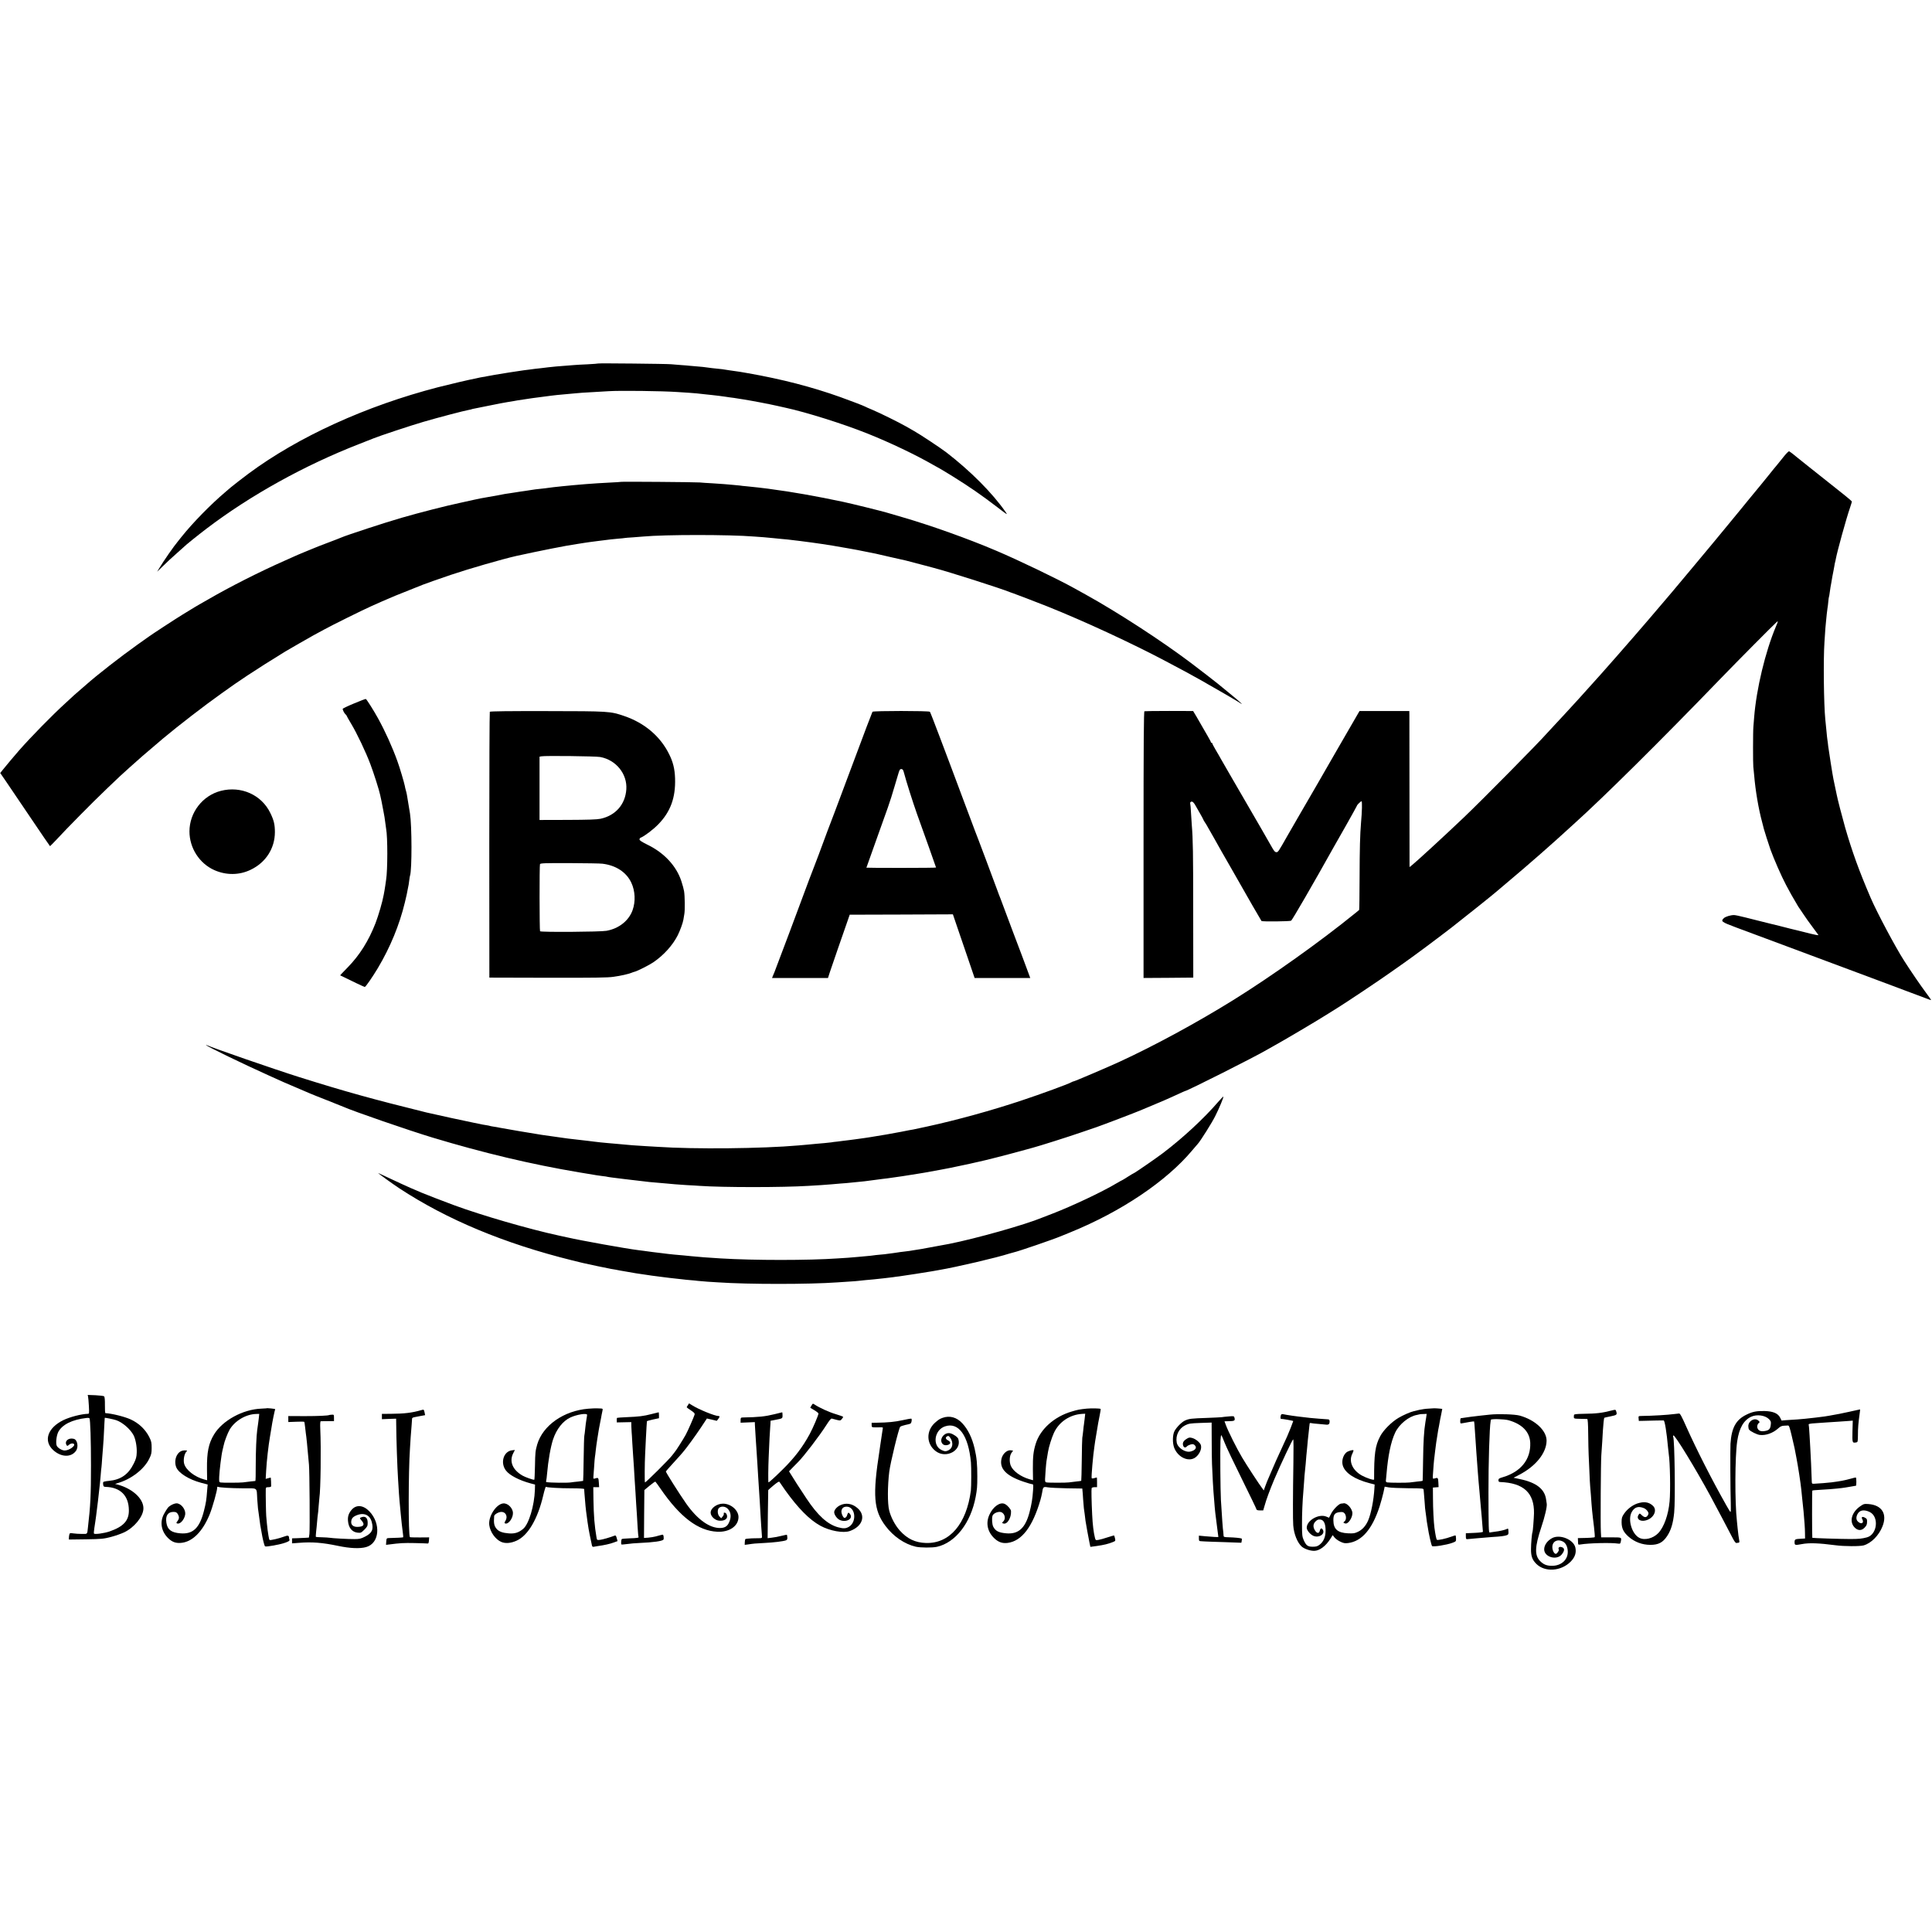
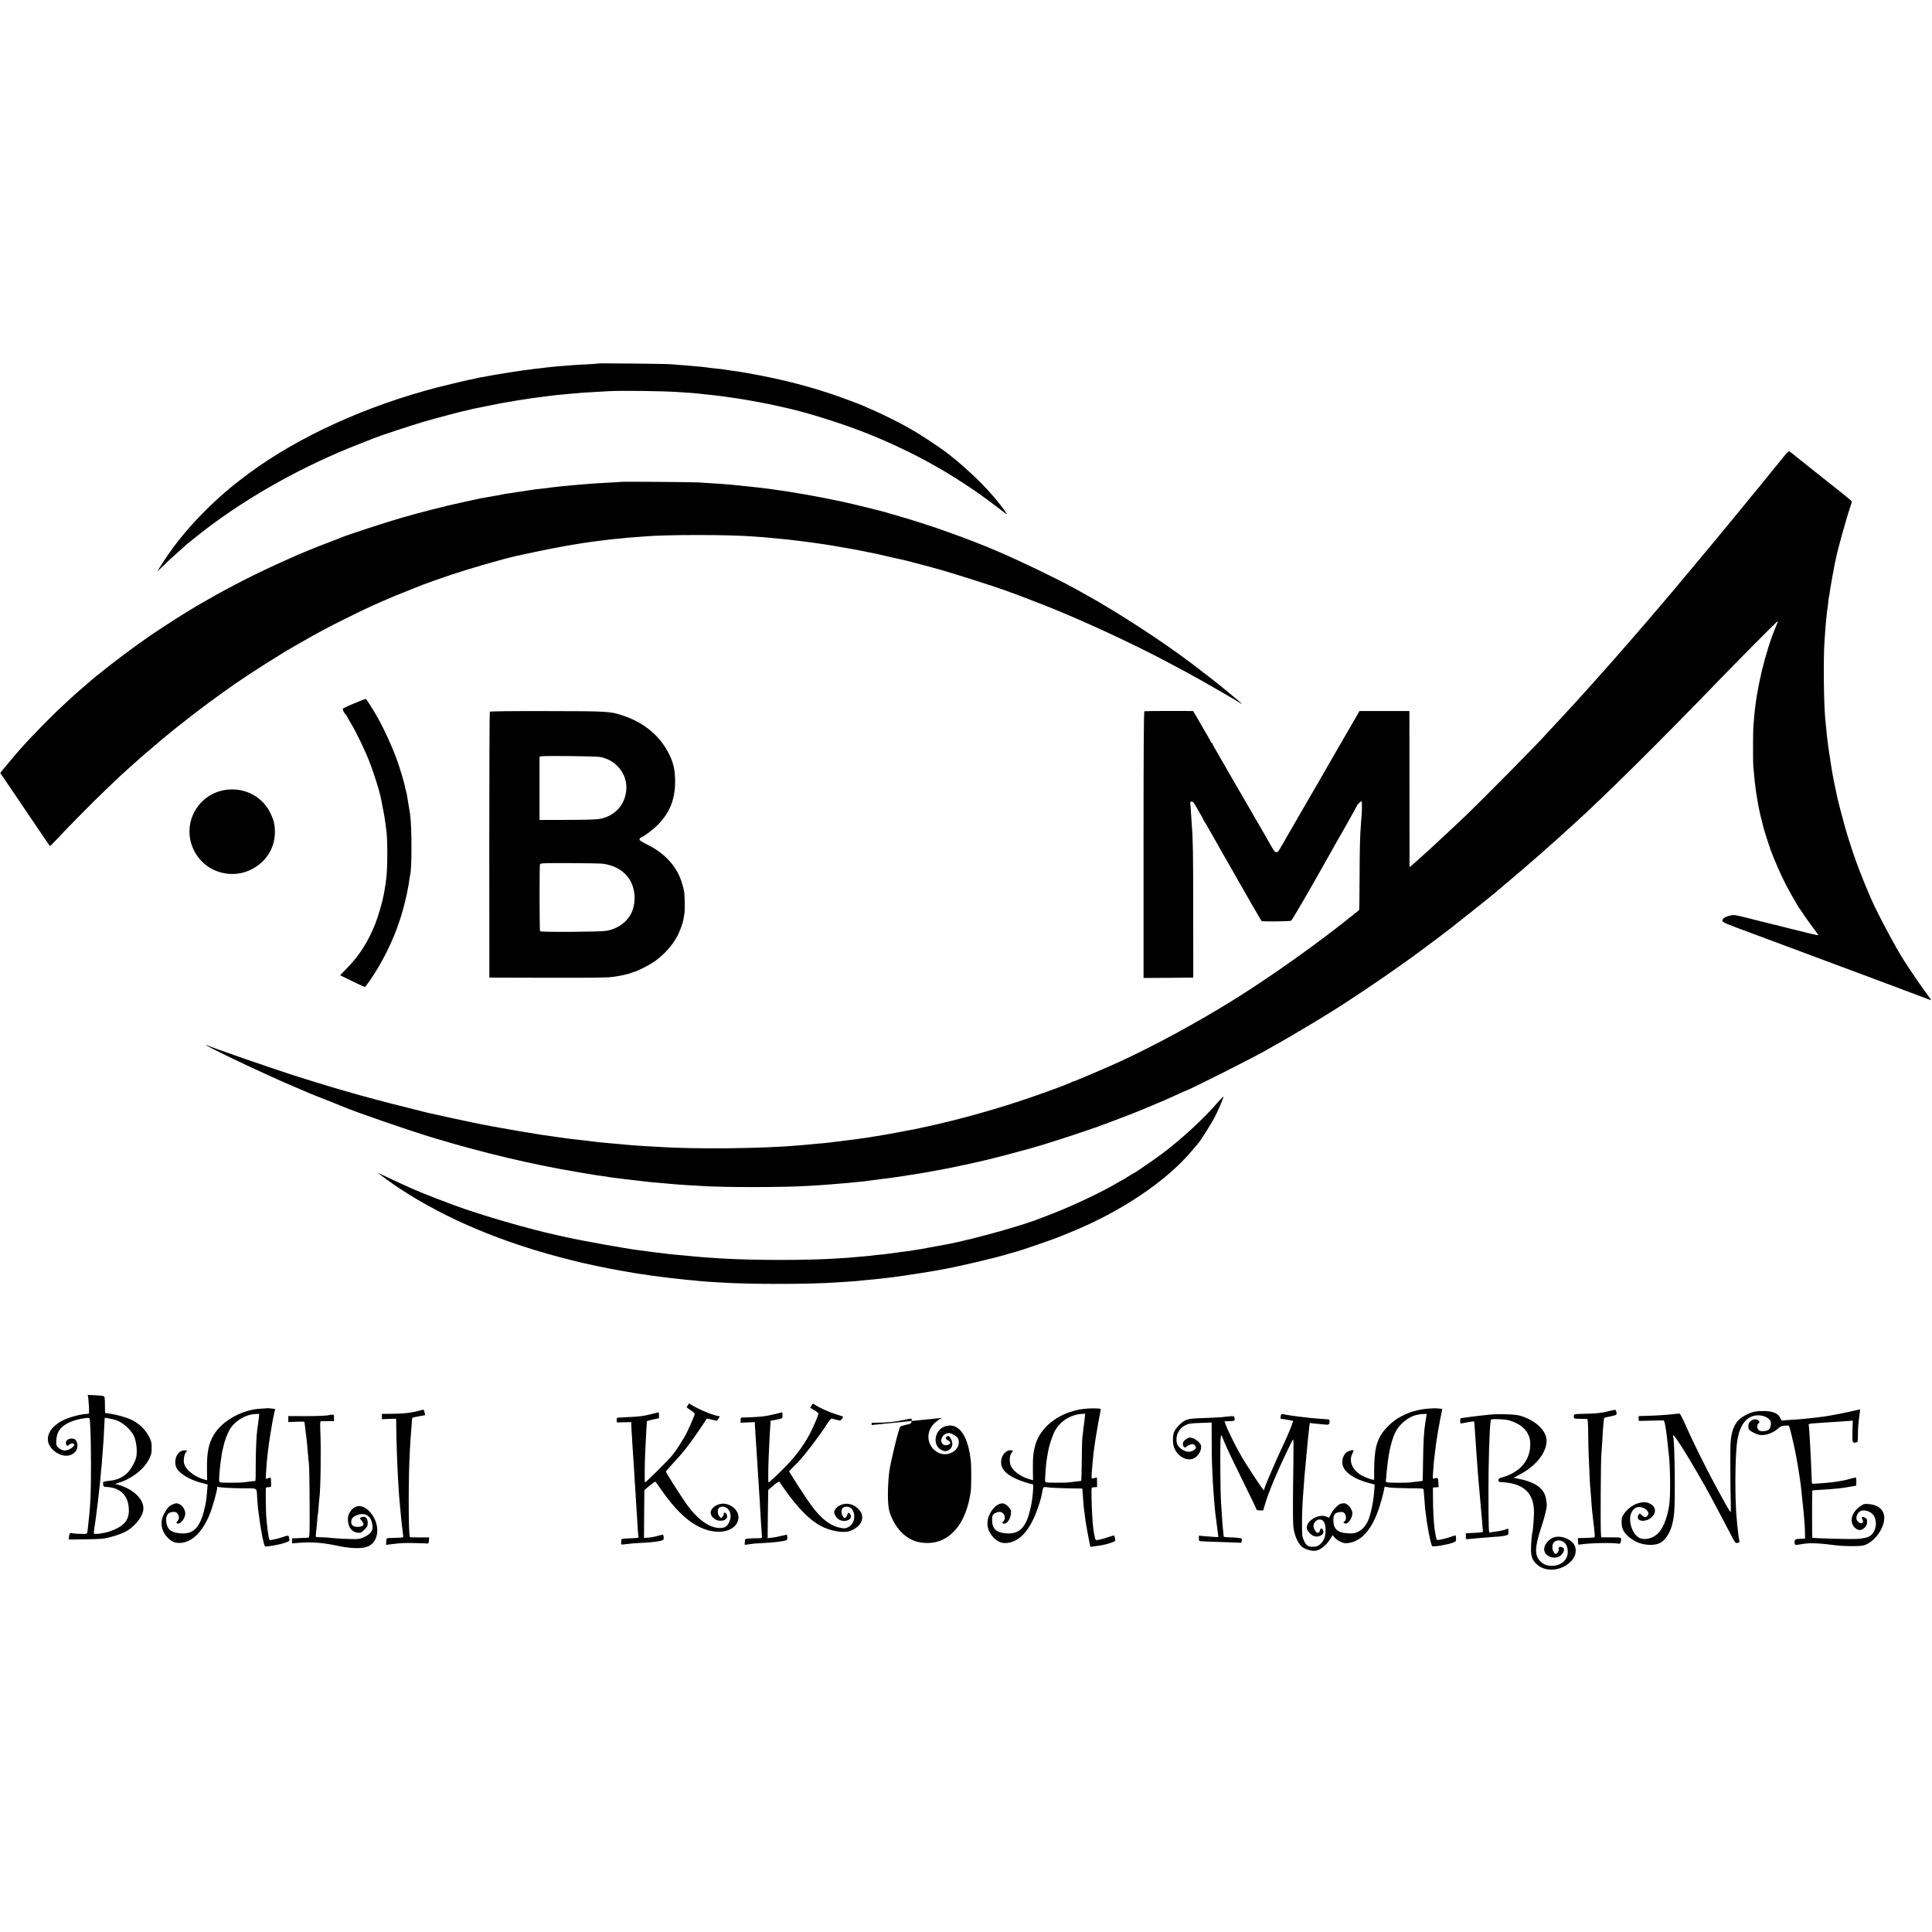
<svg xmlns="http://www.w3.org/2000/svg" version="1.0" width="2580pt" height="2580pt" viewBox="0 0 2580 2580" preserveAspectRatio="xMidYMid meet">
  <g transform="translate(0,2580) scale(0.1,-0.1)" fill="#000000" stroke="none">
    <path d="M7989 20946 c-2 -2 -67 -7 -143 -11 -77 -3 -158 -8 -180 -10 -23 -2 -79 -6 -126 -10 -87 -6 -140 -11 -220 -20 -25 -3 -65 -8 -90 -11 -54 -5 -124 -14 -165 -20 -16 -2 -46 -6 -65 -8 -44 -5 -356 -54 -390 -61 -14 -3 -41 -8 -60 -11 -19 -3 -42 -7 -50 -9 -8 -3 -33 -7 -55 -10 -22 -4 -48 -8 -57 -11 -10 -3 -30 -7 -45 -10 -64 -11 -349 -78 -493 -115 -961 -249 -1866 -661 -2530 -1153 -65 -48 -233 -178 -240 -186 -3 -3 -34 -30 -70 -60 -193 -163 -437 -412 -586 -599 -10 -13 -30 -38 -44 -55 -66 -80 -187 -255 -255 -366 l-27 -45 62 60 c35 33 79 76 99 95 20 19 70 64 111 100 41 36 79 70 85 76 20 22 183 153 305 246 583 443 1305 844 2035 1128 88 34 174 68 190 75 74 31 498 172 670 222 194 57 542 148 605 159 19 3 38 8 41 10 3 2 19 5 35 8 16 3 94 19 174 35 80 17 159 32 175 35 39 8 154 27 180 31 11 2 34 6 50 9 68 12 301 45 445 62 66 8 84 10 175 18 39 3 93 9 120 11 76 8 148 13 285 20 69 4 152 9 185 11 155 10 717 3 920 -11 44 -3 114 -8 155 -10 73 -5 139 -11 210 -20 19 -3 62 -7 95 -10 33 -3 76 -8 95 -11 78 -10 116 -16 141 -20 14 -2 42 -6 62 -8 20 -3 52 -8 69 -11 18 -3 44 -7 58 -9 112 -18 344 -62 453 -87 51 -11 99 -22 107 -24 277 -60 770 -215 1090 -343 299 -119 647 -285 878 -418 52 -30 95 -54 97 -54 2 0 77 -46 167 -101 228 -142 381 -248 592 -409 140 -108 145 -111 116 -69 -178 256 -471 550 -793 798 -74 57 -353 242 -427 283 -25 14 -74 42 -110 63 -92 53 -360 185 -454 224 -44 18 -87 37 -95 42 -22 12 -192 77 -331 127 -378 135 -780 239 -1230 318 -47 8 -96 17 -110 19 -14 3 -45 7 -70 10 -25 3 -56 8 -70 10 -66 12 -115 18 -230 29 -36 4 -74 9 -85 11 -11 2 -54 7 -95 10 -41 3 -93 8 -115 10 -22 3 -76 7 -120 10 -44 3 -105 8 -135 11 -64 6 -966 15 -971 10z" />
    <path d="M23809 19688 c-41 -51 -79 -98 -85 -105 -6 -6 -56 -67 -110 -135 -55 -68 -101 -125 -104 -128 -3 -3 -65 -78 -137 -166 -72 -89 -140 -172 -151 -185 -11 -13 -89 -107 -172 -209 -84 -102 -169 -205 -190 -230 -21 -25 -131 -157 -246 -295 -240 -288 -339 -406 -604 -715 -73 -85 -158 -184 -190 -220 -31 -36 -139 -159 -240 -275 -101 -115 -189 -215 -195 -221 -5 -6 -41 -46 -80 -89 -68 -77 -90 -101 -225 -250 -114 -125 -263 -287 -333 -361 -38 -40 -77 -83 -88 -95 -104 -120 -879 -905 -1115 -1129 -265 -252 -633 -590 -695 -639 l-26 -20 -1 992 c0 546 -1 1015 -1 1042 l-1 50 -332 0 -333 0 -84 -145 c-46 -80 -142 -246 -214 -370 -71 -124 -141 -246 -156 -271 -14 -25 -64 -112 -111 -193 -98 -170 -84 -145 -253 -436 -71 -124 -138 -238 -147 -255 -118 -208 -122 -215 -145 -215 -18 0 -32 15 -64 73 -67 119 -136 238 -559 967 -53 91 -106 183 -118 205 -12 22 -42 75 -68 118 -25 43 -46 82 -46 87 0 6 -4 10 -10 10 -5 0 -10 4 -10 10 0 5 -21 44 -46 87 -25 43 -59 101 -74 128 -15 28 -48 84 -72 125 l-45 75 -319 1 c-175 0 -324 -2 -331 -4 -9 -3 -12 -408 -12 -1783 l0 -1779 332 2 332 3 -1 890 c0 778 -3 959 -19 1150 -1 22 -6 92 -10 155 -3 63 -8 122 -11 131 -3 10 3 19 13 23 18 7 39 -14 65 -64 7 -14 32 -58 56 -98 23 -40 42 -75 42 -78 0 -3 8 -18 18 -32 11 -15 33 -52 49 -82 17 -30 53 -93 80 -140 27 -47 52 -92 56 -100 4 -8 17 -31 28 -50 12 -19 79 -136 149 -260 201 -355 391 -684 396 -689 9 -10 378 -6 396 4 14 8 296 494 567 980 16 28 92 162 170 299 77 137 141 252 141 255 0 11 51 61 62 61 10 0 7 -136 -7 -290 -13 -157 -18 -346 -19 -722 -1 -240 -3 -438 -6 -440 -3 -2 -27 -22 -55 -45 -459 -373 -1112 -838 -1621 -1155 -484 -301 -1059 -613 -1524 -827 -156 -72 -599 -261 -611 -261 -6 0 -23 -7 -37 -15 -44 -24 -388 -151 -657 -240 -397 -133 -869 -263 -1265 -349 -212 -46 -195 -42 -240 -49 -19 -4 -67 -13 -106 -21 -68 -14 -324 -59 -409 -71 -23 -3 -52 -7 -65 -10 -14 -3 -46 -7 -71 -10 -25 -3 -54 -7 -65 -9 -10 -2 -48 -7 -84 -11 -36 -4 -73 -9 -82 -10 -9 -2 -44 -6 -77 -10 -33 -3 -68 -7 -78 -10 -11 -2 -53 -6 -94 -10 -41 -3 -87 -8 -104 -9 -16 -2 -68 -7 -115 -11 -47 -4 -103 -9 -125 -11 -483 -43 -1397 -52 -1880 -19 -33 2 -103 6 -155 9 -153 9 -242 16 -285 21 -22 3 -71 7 -110 10 -38 3 -90 8 -115 10 -25 3 -72 7 -105 10 -33 3 -71 8 -85 10 -14 2 -50 7 -80 10 -100 11 -225 25 -260 30 -14 2 -43 6 -65 9 -102 14 -254 36 -290 41 -111 17 -525 87 -560 95 -22 5 -60 12 -85 15 -24 4 -47 8 -50 10 -3 2 -26 6 -50 10 -25 3 -65 11 -90 17 -25 5 -58 12 -75 15 -33 5 -557 119 -630 137 -724 179 -1084 279 -1695 471 -328 103 -1168 394 -1235 427 -14 7 -17 7 -10 0 21 -22 480 -244 830 -402 216 -98 221 -100 375 -165 74 -31 153 -65 175 -75 22 -10 128 -52 235 -94 107 -43 204 -81 215 -86 140 -62 867 -313 1190 -411 680 -205 1317 -357 1960 -465 50 -9 101 -17 115 -19 26 -4 77 -12 120 -20 14 -2 50 -7 80 -11 30 -3 57 -7 60 -9 3 -1 32 -6 65 -10 33 -4 69 -8 80 -10 11 -1 47 -6 80 -10 33 -3 71 -8 85 -10 14 -2 52 -7 85 -10 33 -3 71 -8 85 -10 14 -2 52 -7 85 -10 60 -6 78 -7 230 -20 44 -3 94 -8 110 -10 17 -2 86 -7 155 -11 69 -3 145 -8 170 -10 311 -22 1111 -22 1460 0 25 2 99 6 165 10 66 4 131 9 145 11 14 2 66 6 115 10 50 3 104 8 120 10 17 2 62 7 100 10 39 4 84 8 100 10 17 3 68 9 115 15 47 6 101 13 121 16 20 2 54 6 75 9 35 3 344 50 404 61 14 2 52 9 85 14 76 13 98 17 220 40 55 11 111 22 125 24 14 2 57 11 95 20 39 8 82 17 95 20 14 2 48 10 75 16 28 6 59 14 70 16 11 3 31 7 45 10 65 13 373 91 535 136 99 27 185 50 190 52 83 22 458 140 640 203 88 30 180 61 205 70 66 22 538 202 585 223 22 10 91 39 153 64 62 26 139 58 170 72 31 14 66 29 77 34 11 5 60 27 108 49 49 23 90 41 92 41 27 0 938 459 1090 549 17 10 56 32 87 49 104 56 587 341 701 414 36 23 65 41 165 103 113 70 549 361 702 470 69 48 148 104 175 123 159 112 444 325 640 476 156 121 578 459 595 476 3 3 61 52 130 110 113 94 361 307 450 386 19 17 78 69 130 115 52 46 97 86 100 89 4 4 167 152 226 205 397 357 1157 1110 1964 1946 235 243 706 717 747 753 20 17 19 11 -11 -60 -142 -338 -261 -833 -291 -1214 -3 -41 -8 -97 -10 -125 -6 -59 -6 -499 -1 -535 2 -14 7 -63 11 -110 17 -206 58 -450 107 -630 11 -41 21 -82 23 -90 6 -26 63 -202 88 -275 46 -127 146 -356 208 -473 51 -98 82 -151 162 -287 7 -11 14 -22 17 -25 3 -3 27 -39 54 -80 27 -41 81 -118 121 -170 39 -52 74 -100 78 -106 4 -7 -41 1 -104 17 -61 16 -121 31 -132 33 -12 3 -78 19 -147 36 -153 39 -135 35 -260 65 -8 2 -53 14 -100 25 -47 12 -92 23 -100 25 -8 2 -69 18 -135 34 -66 17 -133 31 -148 31 -46 0 -114 -20 -136 -41 -45 -42 -33 -51 162 -124 100 -37 423 -157 717 -267 294 -110 812 -303 1150 -429 338 -126 642 -240 675 -253 33 -13 61 -23 63 -21 2 1 -30 48 -71 102 -68 91 -199 282 -289 423 -118 184 -363 645 -447 840 -155 361 -247 615 -341 940 -37 130 -104 388 -113 440 -4 22 -30 147 -43 205 -9 40 -63 382 -70 440 -3 33 -8 69 -10 80 -2 11 -9 70 -14 130 -6 61 -13 128 -15 150 -20 199 -27 800 -11 1030 13 200 14 212 20 267 3 29 8 79 11 111 4 32 8 68 10 79 3 12 7 48 10 81 3 33 7 63 9 66 2 3 7 29 10 56 4 28 8 61 11 75 3 14 7 39 10 55 13 79 15 90 30 165 3 14 8 41 11 60 3 19 7 43 10 52 3 10 8 30 10 45 18 99 139 538 189 682 14 41 25 78 25 83 0 4 -44 43 -97 85 -54 43 -105 83 -113 90 -8 7 -89 71 -180 143 -91 72 -172 136 -180 143 -8 7 -49 39 -90 72 -41 32 -77 61 -80 64 -7 8 -82 66 -97 74 -7 4 -40 -29 -84 -85z" />
    <path d="M8289 19365 c-2 -1 -65 -6 -139 -9 -132 -7 -218 -12 -330 -21 -221 -18 -434 -40 -499 -50 -14 -3 -54 -7 -90 -11 -36 -3 -73 -7 -82 -9 -10 -2 -39 -6 -66 -10 -26 -4 -59 -8 -72 -11 -13 -2 -45 -6 -70 -10 -25 -4 -53 -8 -63 -10 -9 -1 -38 -6 -65 -10 -26 -3 -57 -8 -68 -10 -11 -3 -56 -11 -100 -19 -44 -8 -105 -19 -135 -24 -30 -6 -71 -13 -90 -16 -19 -3 -62 -12 -95 -20 -33 -8 -116 -26 -185 -41 -173 -36 -548 -132 -775 -198 -219 -63 -735 -232 -810 -265 -11 -5 -87 -35 -170 -66 -82 -31 -163 -62 -180 -70 -16 -7 -66 -28 -110 -45 -44 -18 -98 -40 -120 -50 -22 -10 -103 -46 -179 -80 -330 -146 -726 -346 -1020 -517 -60 -35 -110 -63 -111 -63 -2 0 -32 -18 -66 -39 -35 -22 -107 -65 -159 -97 -81 -49 -424 -273 -455 -297 -5 -4 -75 -54 -155 -110 -223 -159 -540 -406 -680 -531 -14 -12 -61 -53 -105 -91 -44 -38 -87 -76 -95 -85 -8 -8 -42 -39 -75 -69 -168 -152 -467 -457 -620 -632 -57 -65 -191 -224 -221 -263 l-31 -39 71 -103 c39 -57 188 -277 331 -489 143 -212 261 -385 263 -385 2 0 38 37 81 82 125 133 146 155 331 343 217 221 522 514 646 622 27 23 164 145 178 158 13 12 197 169 272 232 204 171 551 439 785 605 146 105 206 146 344 238 128 85 316 204 505 320 44 27 333 192 380 218 30 16 91 49 135 73 108 60 529 268 640 317 50 22 110 49 135 60 101 45 243 104 380 157 80 31 154 61 165 66 20 9 231 83 375 132 240 81 687 210 872 252 310 68 670 140 813 160 22 3 65 10 95 15 50 8 74 11 190 26 19 2 52 6 73 9 72 10 113 14 187 21 41 3 82 7 90 9 8 2 58 6 110 9 52 4 115 9 140 11 289 27 1150 27 1480 0 19 -1 76 -6 125 -9 50 -4 107 -9 129 -12 21 -2 66 -7 100 -10 33 -3 77 -7 96 -9 41 -4 283 -34 320 -40 37 -5 112 -16 140 -20 14 -2 45 -7 70 -11 25 -4 54 -8 65 -10 23 -3 189 -32 225 -39 14 -3 39 -7 55 -10 17 -3 41 -8 55 -10 14 -3 36 -7 50 -10 14 -3 59 -12 100 -20 41 -8 84 -17 95 -19 11 -2 101 -23 200 -46 99 -22 189 -43 200 -45 17 -4 258 -67 305 -80 8 -2 40 -11 70 -19 191 -49 903 -276 1025 -327 17 -7 35 -13 40 -14 17 -5 299 -113 453 -174 490 -196 1129 -492 1582 -732 256 -136 338 -180 428 -231 17 -10 49 -27 70 -39 20 -12 51 -29 67 -39 17 -10 46 -26 65 -37 51 -27 331 -191 360 -211 60 -42 -2 17 -133 123 -78 64 -151 124 -162 133 -26 22 -255 199 -360 278 -391 295 -975 675 -1410 916 -55 31 -122 68 -150 83 -227 126 -739 372 -1040 500 -375 160 -877 339 -1260 450 -88 25 -180 52 -205 60 -71 21 -475 121 -585 144 -347 74 -696 135 -945 167 -8 1 -33 4 -55 8 -48 7 -194 23 -285 32 -36 3 -76 7 -90 10 -14 2 -56 6 -95 9 -38 3 -90 7 -115 10 -25 2 -97 7 -160 11 -63 3 -137 8 -165 11 -58 5 -1051 13 -1056 8z" />
    <path d="M4725 16405 c-82 -34 -150 -67 -149 -71 1 -19 23 -61 38 -73 9 -7 16 -17 16 -21 0 -4 26 -49 57 -101 80 -132 202 -390 261 -549 44 -117 114 -337 128 -403 18 -81 18 -80 42 -207 12 -58 24 -132 27 -165 4 -33 9 -69 11 -80 22 -114 21 -556 0 -685 -3 -14 -7 -45 -10 -70 -3 -25 -8 -56 -11 -70 -3 -14 -8 -41 -11 -60 -16 -91 -70 -276 -110 -380 -93 -237 -211 -425 -371 -589 -57 -58 -102 -105 -100 -106 1 -1 29 -14 62 -30 33 -15 105 -50 159 -77 55 -26 103 -48 107 -48 12 0 101 129 175 252 166 279 288 576 360 874 26 109 29 121 40 184 4 19 8 44 11 55 2 11 6 40 9 65 3 25 7 51 10 58 26 80 25 663 -1 829 -13 82 -26 161 -31 188 -3 17 -7 44 -10 60 -3 17 -9 44 -14 60 -5 17 -12 44 -14 60 -8 42 -68 246 -100 333 -68 189 -162 396 -259 572 -55 100 -152 254 -162 256 -6 1 -77 -26 -160 -61z" />
    <path d="M6541 16295 c-4 -5 -7 -806 -7 -1780 l1 -1770 780 -2 c625 -1 800 1 879 13 96 13 200 37 241 54 11 5 31 12 45 15 39 11 195 90 247 126 138 95 255 225 323 358 32 64 69 166 76 209 3 20 9 55 13 78 9 48 7 239 -4 304 -4 25 -20 85 -36 133 -67 204 -230 379 -455 488 -74 37 -104 56 -104 69 0 10 7 21 17 24 47 18 167 109 233 177 164 168 233 356 225 614 -4 127 -27 221 -82 329 -118 236 -328 413 -599 505 -185 63 -202 64 -1032 65 -503 1 -756 -2 -761 -9z m1474 -604 c212 -39 363 -226 349 -432 -14 -202 -144 -350 -345 -393 -47 -10 -163 -14 -439 -15 l-375 -1 0 422 0 423 24 5 c48 10 726 2 786 -9z m30 -1425 c181 -22 319 -113 385 -252 53 -112 59 -254 17 -370 -51 -140 -182 -244 -348 -274 -80 -15 -878 -20 -887 -6 -8 14 -9 878 -1 896 6 13 59 15 396 14 213 -1 411 -4 438 -8z" />
-     <path d="M11651 16295 c-4 -5 -117 -302 -250 -660 -133 -357 -246 -659 -251 -670 -5 -11 -50 -130 -101 -265 -50 -135 -101 -272 -113 -305 -13 -33 -39 -103 -59 -155 -20 -52 -52 -138 -73 -190 -20 -52 -44 -117 -54 -145 -19 -55 -395 -1058 -409 -1090 -5 -11 -13 -32 -20 -47 l-11 -28 374 0 373 0 25 78 c14 42 63 183 107 312 45 129 99 285 120 345 l38 110 689 2 689 3 52 -153 c28 -83 93 -275 145 -424 l93 -273 371 0 372 0 -38 103 c-36 98 -109 293 -187 497 -50 131 -73 193 -133 355 -28 77 -56 149 -61 160 -4 11 -15 38 -22 60 -21 60 -286 767 -297 790 -5 11 -72 191 -150 400 -78 209 -156 418 -174 465 -18 47 -86 227 -151 400 -65 173 -122 319 -127 325 -12 14 -757 14 -767 0z m417 -802 c37 -139 122 -405 176 -558 36 -99 108 -300 160 -447 53 -148 96 -270 96 -273 0 -3 -209 -5 -465 -5 -256 0 -465 1 -465 3 0 2 59 167 131 368 72 200 142 396 155 434 14 39 34 99 45 135 11 36 31 101 44 145 13 44 34 115 47 158 19 66 25 77 44 77 16 0 24 -9 32 -37z" />
    <path d="M2950 15239 c-244 -62 -419 -288 -420 -541 0 -221 131 -427 331 -517 157 -70 332 -70 484 3 203 96 325 285 326 502 0 103 -13 159 -62 259 -117 241 -390 363 -659 294z" />
    <path d="M16270 11088 c-193 -225 -478 -488 -745 -690 -101 -76 -380 -268 -390 -268 -2 0 -36 -20 -75 -45 -39 -25 -72 -45 -74 -45 -3 0 -40 -21 -83 -46 -189 -113 -585 -299 -843 -399 -69 -26 -134 -51 -145 -56 -222 -93 -878 -278 -1240 -350 -93 -18 -310 -58 -375 -69 -36 -5 -78 -12 -95 -15 -16 -3 -44 -7 -61 -10 -17 -3 -53 -7 -80 -10 -27 -3 -60 -7 -74 -10 -14 -3 -45 -7 -69 -10 -23 -3 -55 -7 -70 -9 -14 -3 -60 -8 -101 -11 -41 -4 -82 -8 -90 -10 -8 -2 -51 -6 -95 -10 -44 -3 -93 -8 -110 -10 -16 -2 -75 -7 -130 -11 -55 -3 -118 -8 -140 -9 -384 -27 -1119 -27 -1560 0 -166 10 -300 20 -395 30 -30 3 -75 8 -100 10 -84 7 -185 16 -210 20 -14 2 -50 6 -80 10 -58 6 -188 23 -242 31 -18 2 -53 7 -78 10 -157 19 -762 128 -941 169 -9 2 -61 13 -115 25 -398 86 -1033 270 -1404 407 -125 46 -397 151 -435 168 -16 7 -79 35 -140 60 -60 26 -183 83 -272 125 -90 43 -163 77 -163 76 0 -6 182 -138 280 -203 637 -419 1403 -739 2315 -965 66 -16 127 -31 135 -33 38 -10 349 -75 380 -80 19 -3 46 -8 60 -10 41 -9 61 -12 160 -29 52 -9 104 -18 115 -20 11 -2 45 -7 75 -11 30 -4 64 -9 75 -11 11 -2 38 -6 60 -9 22 -3 54 -7 70 -9 17 -2 55 -7 85 -11 30 -3 66 -8 80 -10 14 -2 54 -6 90 -10 36 -4 76 -8 90 -10 14 -2 59 -7 100 -10 41 -3 86 -8 100 -10 14 -2 72 -7 130 -11 58 -4 123 -8 145 -9 393 -27 1213 -27 1585 0 25 1 92 6 150 10 58 3 116 8 130 10 14 2 57 6 95 10 39 3 88 8 110 10 22 3 85 9 140 15 55 6 111 13 125 15 14 3 48 7 75 10 50 6 397 60 445 69 14 3 54 10 90 16 231 39 770 165 940 220 19 6 45 13 58 16 58 12 531 174 627 215 11 4 70 28 130 53 678 276 1283 683 1626 1094 35 42 70 83 77 90 33 36 186 278 230 367 54 106 115 255 109 261 -2 2 -32 -28 -67 -68z" />
    <path d="M1176 7149 c3 -13 8 -70 11 -126 5 -96 4 -103 -13 -103 -86 -2 -240 -42 -327 -84 -212 -103 -271 -279 -135 -402 104 -94 236 -99 301 -11 39 52 22 150 -28 163 -72 18 -129 -33 -95 -86 8 -12 12 -11 32 7 21 18 51 23 65 10 24 -25 -64 -87 -123 -87 -35 0 -88 31 -105 61 -17 32 -6 136 19 186 51 98 184 165 374 187 21 3 40 1 43 -4 11 -18 20 -297 20 -630 0 -394 -7 -542 -41 -830 -10 -92 -4 -85 -80 -84 -38 0 -90 3 -115 7 -43 7 -47 5 -53 -15 -3 -13 -6 -33 -6 -45 l0 -22 228 3 c209 3 235 6 332 31 58 15 138 43 178 62 133 63 251 206 257 312 7 122 -121 253 -308 315 -26 9 -55 16 -65 17 -9 0 3 6 28 13 180 51 355 185 423 326 28 56 32 76 32 145 0 71 -4 88 -32 145 -52 102 -139 185 -248 235 -81 37 -249 79 -338 84 -4 1 -7 49 -6 107 1 64 -3 110 -10 117 -6 6 -58 12 -115 15 l-105 4 5 -23z m375 -314 c84 -28 191 -121 233 -202 27 -53 45 -151 42 -229 -2 -61 -9 -86 -39 -147 -73 -148 -174 -218 -335 -233 -37 -3 -69 -10 -73 -15 -3 -5 -4 -22 -1 -37 3 -23 9 -27 35 -28 195 -6 306 -117 308 -311 2 -139 -71 -219 -258 -284 -74 -25 -200 -42 -208 -28 -3 4 -1 37 5 74 6 36 12 77 14 93 2 15 6 47 10 72 14 106 36 290 41 345 3 33 8 74 10 90 2 17 7 66 10 110 3 44 8 90 10 101 2 12 6 71 10 130 4 60 9 116 10 125 3 15 14 201 20 344 2 33 4 60 4 61 4 4 113 -18 152 -31z" />
    <path d="M9186 7035 c-9 -13 -16 -26 -16 -28 0 -2 25 -21 56 -41 46 -31 54 -40 49 -59 -12 -38 -87 -209 -118 -267 -31 -57 -135 -221 -146 -230 -3 -3 -19 -23 -35 -45 -37 -51 -356 -368 -363 -361 -6 5 -4 262 2 371 1 28 6 122 10 210 7 139 12 215 14 236 1 3 37 13 81 23 l80 17 0 39 c0 22 -2 40 -5 40 -3 0 -46 -11 -97 -24 -105 -27 -162 -34 -332 -41 -65 -3 -122 -7 -125 -9 -4 -3 -6 -17 -5 -33 l1 -28 96 2 97 2 1 -57 c1 -31 3 -66 4 -77 1 -11 6 -76 9 -145 4 -69 9 -145 11 -170 2 -25 6 -90 10 -145 3 -55 8 -131 10 -170 9 -138 15 -222 20 -320 3 -55 8 -122 10 -150 2 -27 7 -104 10 -170 4 -66 9 -123 12 -128 8 -13 -19 -17 -119 -20 -54 -2 -100 -6 -104 -9 -9 -10 -13 -67 -5 -73 4 -2 39 1 77 6 38 6 112 12 164 14 186 8 308 25 320 46 4 5 4 23 2 40 -4 24 -8 28 -24 23 -11 -3 -26 -7 -32 -8 -6 -2 -29 -8 -51 -14 -22 -6 -66 -13 -98 -16 l-57 -4 2 320 3 320 70 58 c38 32 73 56 77 54 4 -3 34 -44 67 -92 262 -382 504 -565 760 -577 160 -8 281 75 283 194 1 92 -100 181 -207 181 -82 0 -165 -60 -165 -120 0 -48 55 -101 111 -107 62 -7 109 17 109 55 0 30 -16 52 -37 52 -7 0 -10 -6 -7 -13 3 -8 -4 -25 -15 -38 l-20 -24 -22 22 c-30 29 -32 99 -4 119 33 24 84 17 115 -16 43 -46 49 -113 14 -185 -22 -48 -56 -68 -112 -70 -143 -5 -307 111 -458 325 -88 125 -275 421 -272 430 2 4 38 46 82 94 43 47 87 96 98 108 11 13 29 34 42 48 48 54 178 233 250 342 l76 115 66 -15 66 -16 19 24 c22 30 24 40 5 40 -49 0 -266 88 -357 146 l-37 23 -16 -24z" />
    <path d="M10837 7031 l-17 -30 55 -33 c30 -18 55 -38 55 -44 0 -21 -71 -189 -117 -274 -94 -174 -204 -318 -355 -467 -113 -112 -191 -183 -196 -178 -5 4 -3 205 3 335 7 174 17 376 20 395 1 11 3 36 4 56 l1 36 63 12 c99 19 97 18 97 62 0 21 -2 39 -5 39 -2 0 -48 -11 -102 -25 -127 -31 -207 -40 -425 -44 -25 -1 -28 -5 -28 -36 l0 -34 95 4 95 4 1 -37 c1 -20 2 -50 4 -67 2 -16 6 -82 9 -145 4 -63 9 -137 11 -165 2 -27 6 -97 10 -155 3 -58 8 -132 10 -165 9 -130 15 -225 21 -325 3 -58 7 -130 9 -160 2 -30 7 -104 10 -165 4 -60 8 -122 10 -137 3 -24 0 -28 -23 -29 -15 0 -64 -1 -109 -2 -45 -2 -85 -6 -89 -10 -4 -3 -7 -23 -8 -42 l-1 -35 40 5 c78 12 101 14 220 20 128 6 255 22 290 35 16 6 21 16 19 40 -1 17 -4 33 -6 35 -1 1 -34 -5 -73 -15 -38 -10 -96 -21 -127 -24 l-57 -7 3 318 c2 175 4 320 5 324 1 3 33 31 72 64 58 47 73 55 80 43 5 -8 39 -57 75 -109 173 -241 324 -394 468 -473 127 -70 309 -103 396 -71 168 60 217 205 102 305 -70 62 -156 76 -234 38 -43 -21 -78 -62 -78 -92 0 -32 35 -83 69 -101 84 -43 189 11 144 74 -19 28 -29 26 -38 -6 -6 -26 -21 -43 -38 -43 -17 0 -45 63 -40 93 6 38 28 56 68 57 118 1 142 -201 33 -268 -41 -25 -73 -27 -144 -8 -142 38 -274 158 -425 386 -98 147 -166 254 -208 323 l-24 39 54 56 c30 31 59 61 65 66 76 75 288 352 379 495 42 66 62 90 74 87 9 -3 38 -11 65 -17 46 -12 50 -11 68 11 10 12 18 25 18 29 0 4 -44 20 -97 36 -87 25 -217 84 -285 129 -23 15 -25 15 -41 -13z" />
    <path d="M3557 6993 c-1 -1 -31 -2 -67 -4 -247 -9 -521 -159 -633 -347 -72 -119 -95 -235 -93 -458 l2 -151 -36 9 c-130 35 -248 127 -271 212 -13 48 1 129 28 158 15 17 15 18 -3 19 -60 4 -97 -18 -125 -72 -22 -45 -25 -106 -5 -154 33 -78 169 -163 331 -206 l88 -23 -7 -80 c-9 -125 -15 -163 -42 -270 -58 -232 -147 -317 -317 -302 -120 10 -171 49 -185 141 -15 93 19 145 95 145 34 0 46 -8 62 -37 16 -32 14 -57 -9 -86 -17 -21 -18 -26 -5 -31 39 -15 97 50 108 119 9 61 -45 138 -105 149 -32 5 -97 -24 -126 -58 -12 -15 -36 -53 -53 -85 -58 -110 -35 -233 58 -323 52 -50 99 -67 167 -62 154 11 294 151 389 389 36 90 97 308 97 346 0 11 4 18 8 15 18 -11 174 -20 340 -21 200 0 178 17 187 -143 4 -56 8 -112 10 -125 2 -12 6 -44 10 -72 16 -131 22 -166 48 -304 13 -67 30 -126 36 -131 17 -10 207 25 276 51 41 15 55 25 51 36 -3 8 -6 20 -6 26 -1 33 -16 37 -67 17 -64 -24 -182 -52 -193 -45 -4 3 -11 29 -15 58 -4 28 -9 61 -11 72 -2 10 -6 51 -10 90 -3 38 -7 84 -9 101 -3 29 -8 290 -6 357 1 24 5 27 36 27 21 0 35 5 36 13 1 20 -3 112 -5 114 -1 2 -17 -2 -35 -7 l-33 -9 6 107 c7 133 31 339 51 455 8 48 17 102 20 120 9 67 44 238 50 248 4 6 -113 18 -118 12z m-101 -131 c-6 -53 -10 -78 -21 -157 -11 -76 -20 -288 -20 -477 1 -114 -2 -206 -5 -205 -4 1 -87 -9 -165 -19 -40 -5 -275 -6 -300 -1 -18 4 -20 11 -18 73 3 82 30 303 45 359 6 22 12 51 15 64 8 46 53 164 79 209 71 120 220 208 358 210 l38 1 -6 -57z" />
-     <path d="M7855 6988 c-327 -27 -606 -223 -681 -477 -24 -85 -27 -105 -30 -289 -2 -100 -6 -182 -9 -183 -17 -2 -119 34 -156 55 -133 76 -181 189 -126 298 l23 45 -36 -4 c-115 -12 -163 -166 -84 -270 48 -64 177 -131 329 -172 l60 -16 -2 -70 c-7 -212 -81 -458 -156 -521 -59 -50 -112 -67 -191 -61 -81 6 -132 24 -162 58 -35 40 -43 76 -35 172 1 23 59 57 97 57 58 0 87 -61 56 -115 -17 -28 -18 -34 -6 -39 41 -16 104 67 104 137 0 69 -72 139 -133 130 -95 -13 -199 -178 -183 -290 12 -92 81 -188 158 -223 56 -25 130 -19 207 16 152 68 282 289 356 606 15 65 31 115 35 113 16 -10 184 -20 342 -20 105 0 168 -4 169 -10 0 -5 2 -32 4 -60 10 -134 18 -216 31 -305 3 -19 7 -53 10 -75 3 -22 9 -62 14 -90 5 -27 12 -61 14 -75 4 -23 18 -90 31 -148 4 -17 11 -21 28 -17 12 2 36 6 52 9 82 11 163 29 210 47 l52 19 -11 40 c-8 30 -14 39 -26 34 -61 -24 -162 -53 -196 -57 -41 -4 -42 -4 -48 32 -27 157 -37 284 -41 506 l-2 165 39 0 39 0 -4 63 c-4 65 -7 68 -53 53 -20 -6 -22 -4 -19 31 2 21 6 83 10 138 3 55 8 109 10 120 2 11 7 47 10 80 3 33 13 103 21 155 21 132 23 146 39 225 8 39 17 84 19 100 3 17 8 42 12 58 5 24 3 27 -23 28 -15 0 -39 1 -53 2 -14 1 -65 -1 -115 -5z m-15 -82 c0 -7 -4 -35 -9 -62 -5 -27 -12 -82 -16 -123 -4 -41 -9 -84 -12 -95 -3 -12 -7 -151 -9 -310 -2 -159 -5 -291 -7 -292 -1 -1 -31 -5 -67 -9 -36 -3 -78 -8 -95 -11 -49 -8 -278 -5 -328 4 -5 1 -6 10 -3 20 3 9 8 49 11 87 16 185 48 364 81 464 46 137 130 244 229 291 84 40 225 63 225 36z" />
    <path d="M14510 6989 c-95 -10 -117 -14 -200 -39 -231 -68 -418 -235 -478 -427 -32 -102 -40 -172 -39 -339 l2 -151 -50 14 c-115 34 -214 106 -246 177 -23 53 -19 137 9 175 l21 29 -24 4 c-53 11 -115 -43 -131 -112 -30 -132 62 -228 292 -306 56 -19 109 -34 118 -34 15 0 17 -10 11 -87 -7 -106 -19 -181 -47 -288 -55 -212 -149 -296 -311 -281 -102 9 -143 31 -173 88 -16 30 -21 111 -10 146 9 27 54 52 95 52 60 0 92 -81 50 -126 -21 -22 -21 -22 0 -29 51 -16 108 77 102 167 -1 23 -47 76 -81 93 -63 33 -158 -33 -208 -144 -51 -113 -25 -230 71 -318 53 -49 107 -66 174 -57 188 25 332 214 437 574 9 30 18 73 22 94 12 81 16 84 76 74 29 -5 145 -11 257 -13 l204 -3 2 -23 c2 -13 6 -67 9 -120 4 -52 8 -106 10 -120 2 -13 7 -49 11 -79 3 -30 8 -71 11 -90 6 -41 41 -236 55 -301 l10 -46 87 12 c93 13 154 28 213 52 35 14 36 16 29 49 -5 20 -10 37 -12 39 -1 2 -41 -10 -88 -25 -47 -16 -102 -31 -122 -34 -36 -6 -38 -5 -47 32 -17 67 -30 175 -36 302 -9 177 -12 343 -7 358 2 6 19 12 38 12 l34 0 0 65 c0 36 -1 65 -3 65 -1 0 -16 -4 -34 -9 -20 -6 -33 -6 -35 1 -6 18 19 307 37 423 3 17 7 48 10 70 6 37 28 171 40 240 3 17 13 65 21 108 9 43 14 80 12 82 -8 8 -123 10 -188 4z m-25 -131 c-4 -35 -9 -71 -10 -80 -2 -9 -7 -48 -10 -85 -4 -37 -9 -79 -12 -93 -2 -14 -6 -148 -7 -298 -2 -150 -5 -274 -7 -276 -2 -3 -35 -7 -74 -11 -38 -4 -79 -9 -90 -11 -25 -5 -272 -6 -300 0 -17 3 -20 11 -19 47 1 46 14 210 19 238 6 37 15 88 20 121 11 69 48 186 79 255 68 147 212 244 377 254 l41 2 -7 -63z" />
    <path d="M19137 6993 c-1 -1 -29 -2 -62 -4 -33 -1 -87 -9 -120 -16 -33 -8 -67 -16 -75 -18 -43 -9 -143 -53 -204 -89 -93 -55 -203 -165 -245 -246 -67 -126 -82 -235 -81 -577 0 -15 -102 19 -164 53 -127 71 -179 191 -126 293 10 21 17 41 14 44 -9 9 -75 -11 -96 -30 -45 -40 -65 -118 -45 -178 32 -97 159 -180 354 -231 l70 -18 -3 -50 c-9 -159 -45 -340 -84 -431 -31 -71 -76 -121 -132 -149 -47 -23 -63 -25 -135 -22 -140 6 -196 56 -197 173 -1 77 19 103 85 110 36 4 48 1 64 -16 25 -29 26 -89 0 -107 -21 -15 -18 -23 13 -29 36 -7 92 76 92 137 0 60 -73 142 -118 133 -10 -2 -24 -4 -33 -4 -29 -2 -104 -77 -133 -134 l-28 -55 -36 15 c-100 42 -262 -50 -262 -149 0 -33 48 -91 90 -108 72 -30 153 20 128 76 -15 33 -35 30 -43 -6 -9 -41 -39 -40 -65 3 -29 47 -26 88 9 121 22 21 36 27 62 24 47 -4 71 -54 71 -148 0 -84 -27 -147 -80 -188 -29 -22 -46 -27 -92 -27 -67 0 -88 16 -121 90 -19 44 -22 68 -22 205 -1 134 7 322 18 440 2 19 6 80 10 135 3 55 8 111 10 125 2 14 7 63 11 110 3 47 8 96 9 110 2 14 6 59 10 100 3 41 8 91 10 110 2 19 7 64 11 100 4 36 8 74 9 85 1 11 3 26 4 33 0 8 8 11 19 8 9 -3 53 -8 97 -11 44 -4 92 -8 107 -10 32 -3 45 10 44 45 -1 19 -7 25 -23 26 -45 2 -199 15 -238 19 -22 3 -64 7 -94 11 -29 3 -63 7 -75 9 -11 2 -42 6 -67 9 -60 9 -99 15 -125 21 -14 3 -24 -1 -28 -11 -8 -22 -8 -54 2 -52 10 3 162 -24 162 -29 0 -2 -15 -43 -34 -91 -32 -81 -49 -121 -138 -312 -44 -94 -64 -140 -118 -265 -23 -55 -50 -118 -60 -140 -9 -22 -23 -58 -30 -79 l-13 -39 -18 24 c-39 50 -208 308 -271 414 -70 117 -184 345 -217 433 l-19 52 46 1 c87 1 97 6 88 44 -7 26 -7 26 -79 20 -40 -3 -81 -8 -92 -10 -11 -2 -101 -6 -200 -10 -208 -7 -235 -10 -291 -35 -44 -21 -112 -89 -140 -141 -26 -50 -28 -159 -4 -222 50 -131 198 -197 287 -127 42 32 73 90 73 134 0 32 -7 45 -39 76 -22 21 -56 41 -80 47 -36 10 -45 8 -80 -15 -41 -27 -53 -54 -40 -90 10 -25 31 -28 49 -7 7 8 28 19 48 25 29 8 39 6 54 -7 37 -33 13 -71 -55 -87 -70 -16 -170 50 -183 120 -18 94 29 189 114 231 47 23 67 26 202 31 l150 5 1 -234 c0 -129 2 -272 4 -319 8 -181 16 -337 20 -375 2 -22 7 -77 10 -123 8 -114 17 -190 40 -361 8 -63 15 -115 15 -116 0 -3 -94 2 -177 10 l-83 8 0 -37 c0 -30 3 -36 23 -37 12 -1 42 -2 67 -4 25 -1 142 -6 261 -9 l216 -8 5 26 c3 15 3 28 -1 30 -11 7 -95 15 -168 17 -71 2 -73 3 -74 28 0 14 -2 33 -3 41 -6 26 -19 215 -32 430 -7 133 -11 649 -6 789 2 46 7 79 12 75 5 -5 25 -51 45 -103 20 -52 124 -270 231 -486 107 -216 194 -397 194 -403 0 -7 18 -12 45 -12 l44 0 17 58 c24 88 71 214 131 357 84 198 243 535 253 535 4 0 5 -141 2 -312 -7 -433 -8 -773 -2 -838 9 -116 55 -230 113 -283 34 -30 111 -57 165 -57 72 0 156 62 220 164 l29 46 23 -30 c13 -17 47 -42 76 -56 45 -22 62 -25 106 -20 184 23 323 185 422 491 19 61 42 144 51 186 l16 76 57 -10 c31 -5 148 -10 259 -11 196 -1 203 -2 204 -21 0 -11 2 -31 4 -45 1 -14 6 -69 10 -124 3 -54 8 -108 11 -119 2 -11 6 -41 9 -66 3 -25 7 -57 9 -71 3 -14 7 -43 11 -65 14 -98 49 -251 59 -261 14 -14 196 15 271 43 48 18 50 20 49 56 -1 21 -3 40 -6 42 -2 3 -27 -4 -55 -15 -73 -27 -185 -52 -195 -42 -8 8 -20 70 -32 157 -10 73 -20 258 -20 400 l-1 140 38 3 38 3 -3 62 c-3 65 -7 68 -54 53 -21 -6 -22 -4 -19 48 5 82 15 208 20 236 2 14 7 52 10 85 5 51 19 147 41 280 3 17 7 37 9 45 2 8 6 31 9 50 3 19 12 68 21 108 8 40 15 75 15 77 0 3 -120 12 -123 8z m-91 -117 c-4 -24 -9 -54 -11 -67 -19 -111 -28 -266 -31 -503 -2 -153 -5 -280 -6 -281 -2 -2 -34 -6 -73 -10 -38 -4 -83 -9 -100 -12 -34 -5 -270 -5 -300 1 -13 2 -19 10 -18 22 1 11 5 48 8 84 21 253 58 434 116 558 53 113 182 218 291 237 18 4 33 7 35 8 1 2 23 4 49 4 l46 2 -6 -43z" />
    <path d="M5625 6969 c-124 -36 -229 -48 -402 -49 l-123 -1 0 -35 0 -36 95 4 95 3 1 -75 c1 -189 14 -568 25 -740 10 -169 15 -237 19 -280 17 -184 19 -207 30 -310 3 -30 10 -82 14 -115 5 -33 7 -62 5 -64 -3 -3 -95 -9 -185 -10 -36 -1 -37 -2 -41 -46 l-3 -45 40 5 c146 19 197 22 342 19 89 -2 168 -5 175 -6 9 -2 14 11 16 40 l3 42 -126 -1 c-70 0 -129 1 -131 4 -22 22 -21 872 1 1187 2 30 6 96 9 145 4 50 9 124 13 165 3 41 6 80 6 87 0 7 12 14 26 17 14 3 54 10 87 17 l61 11 -7 35 c-10 43 -9 42 -45 32z" />
    <path d="M21525 6965 c-130 -34 -209 -43 -377 -45 -102 -2 -128 -5 -129 -16 -5 -51 -9 -49 81 -51 47 0 90 -2 96 -2 7 -1 12 -65 13 -204 1 -112 4 -235 6 -273 2 -38 6 -139 10 -224 3 -85 8 -173 10 -195 2 -22 7 -76 10 -120 12 -178 17 -230 41 -423 9 -73 13 -136 10 -139 -5 -6 -80 -11 -183 -12 l-42 -1 2 -45 c1 -45 1 -45 32 -40 112 19 412 26 501 12 29 -4 32 -2 38 25 12 60 17 58 -128 58 l-134 0 -4 73 c-6 104 -1 927 6 1022 10 142 17 248 21 330 5 82 14 167 19 172 2 2 40 10 84 19 86 18 89 21 74 70 -7 21 -9 21 -57 9z" />
    <path d="M24685 6945 c-82 -18 -170 -36 -195 -39 -25 -4 -52 -9 -60 -11 -31 -9 -329 -44 -425 -50 -55 -3 -126 -8 -157 -10 l-57 -5 -18 37 c-29 59 -95 87 -208 90 -108 2 -160 -8 -242 -48 -141 -68 -200 -175 -214 -389 -4 -73 -2 -611 4 -792 2 -65 1 -118 -2 -118 -7 0 -15 13 -56 85 -196 347 -399 746 -535 1050 -61 138 -84 180 -97 179 -10 -1 -38 -4 -63 -7 -91 -12 -287 -24 -443 -26 -37 -1 -38 -2 -35 -33 l3 -33 55 1 c30 1 102 2 160 4 58 1 110 2 117 1 14 -1 40 -158 58 -361 3 -36 8 -76 10 -90 17 -105 24 -489 11 -629 -16 -180 -76 -347 -152 -425 -69 -71 -181 -99 -253 -62 -100 52 -156 245 -101 344 37 66 87 82 161 53 35 -13 70 -58 62 -79 -18 -49 -49 -55 -89 -15 -26 25 -27 26 -40 8 -35 -47 2 -90 69 -83 118 13 190 134 120 200 -54 51 -120 60 -210 30 -67 -24 -133 -75 -175 -136 -29 -43 -33 -56 -33 -115 1 -82 25 -131 92 -191 82 -72 183 -110 293 -110 107 0 167 32 224 119 51 77 79 170 93 311 17 162 6 981 -13 1012 -3 4 -2 13 2 19 13 22 300 -448 499 -816 93 -174 235 -441 291 -551 26 -50 42 -71 53 -69 9 2 22 4 29 4 9 1 12 10 8 29 -7 34 -14 90 -22 167 -3 33 -8 74 -9 90 -29 254 -27 865 4 1070 26 175 86 279 186 326 75 35 186 20 238 -32 26 -27 29 -35 24 -76 -6 -54 -23 -73 -74 -82 -53 -10 -86 0 -101 32 -13 27 -4 62 22 80 7 5 3 14 -14 28 -49 41 -131 -5 -133 -74 0 -19 4 -42 11 -49 20 -24 105 -66 142 -70 82 -10 177 25 247 88 27 25 47 34 75 35 21 1 46 2 55 3 14 1 23 -25 50 -139 18 -77 35 -151 38 -165 2 -14 13 -70 24 -125 22 -113 57 -339 66 -430 3 -33 7 -78 10 -100 4 -36 11 -102 20 -190 11 -119 19 -230 19 -290 l1 -70 -50 -3 c-84 -4 -90 -7 -90 -47 0 -40 6 -42 96 -25 98 19 226 14 449 -15 116 -16 329 -16 378 -2 102 30 203 133 251 254 66 167 -8 284 -187 298 -56 4 -65 2 -108 -28 -117 -80 -152 -205 -79 -283 44 -46 94 -48 136 -3 27 29 32 42 32 84 0 30 -4 35 -32 50 -34 17 -48 6 -31 -24 26 -50 -14 -72 -58 -31 -26 24 -28 59 -7 100 28 55 87 65 163 29 128 -62 102 -302 -37 -339 -69 -18 -107 -22 -226 -22 -125 0 -498 12 -503 16 -4 5 -5 626 0 631 2 3 49 7 104 10 186 10 309 23 428 46 27 5 50 9 52 9 2 0 4 25 4 55 0 30 -3 55 -8 55 -4 0 -39 -8 -77 -19 -77 -21 -124 -30 -245 -46 -35 -5 -184 -17 -237 -19 -27 -1 -28 1 -29 49 -2 80 -15 376 -19 425 -2 25 -6 104 -10 175 -4 72 -9 133 -11 137 -8 13 13 18 97 23 46 3 111 7 144 10 33 2 103 7 155 10 52 4 117 8 143 10 l49 4 -4 -144 c-3 -155 -3 -156 50 -147 21 4 22 9 23 96 0 103 5 156 25 304 4 23 5 41 3 41 -2 -1 -71 -16 -154 -34z" />
    <path d="M19895 6909 c-38 -4 -97 -10 -130 -14 -33 -3 -89 -10 -125 -15 -109 -16 -125 -18 -132 -19 -5 -1 -8 -17 -8 -37 0 -34 2 -35 28 -30 71 14 154 27 157 24 2 -2 6 -46 9 -98 4 -52 9 -124 11 -160 3 -36 7 -103 10 -150 4 -47 8 -107 10 -135 2 -27 7 -88 10 -135 3 -47 8 -103 10 -125 2 -22 6 -71 10 -110 7 -92 14 -169 20 -230 9 -97 16 -171 21 -245 3 -41 6 -79 7 -85 1 -6 -44 -12 -113 -15 l-115 -5 0 -40 c0 -34 3 -40 20 -39 11 1 70 7 130 12 61 6 153 13 205 17 106 6 164 13 195 25 16 6 21 16 19 42 -2 49 -3 49 -21 40 -26 -13 -102 -31 -164 -37 -30 -4 -59 -8 -66 -10 -13 -4 -15 64 -16 535 -1 380 14 875 29 950 1 8 3 17 3 20 2 15 182 10 237 -6 183 -52 283 -157 289 -302 8 -220 -124 -386 -365 -458 -51 -15 -60 -21 -60 -41 0 -17 6 -23 23 -24 314 -12 457 -145 452 -419 -2 -72 -15 -242 -20 -250 -8 -13 -20 -153 -20 -230 0 -93 17 -140 71 -194 115 -114 330 -100 459 30 59 60 78 121 62 190 -26 106 -205 178 -308 125 -65 -34 -108 -94 -108 -151 0 -102 164 -151 233 -70 46 56 43 92 -9 102 -24 5 -41 -14 -29 -33 8 -13 -23 -59 -40 -59 -22 0 -46 46 -46 90 0 76 68 112 140 75 39 -20 63 -68 66 -130 5 -112 -85 -195 -211 -195 -69 0 -112 17 -158 63 -76 77 -72 190 15 451 48 142 80 280 73 315 -1 9 -5 36 -9 61 -20 137 -133 224 -353 269 l-81 17 73 38 c222 114 366 292 368 456 1 135 -151 278 -359 336 -66 18 -284 25 -399 13z" />
    <path d="M4397 6904 c-11 -9 -151 -15 -329 -15 l-218 1 0 -40 0 -40 105 4 c57 3 106 2 109 -2 2 -4 6 -34 10 -67 3 -33 8 -71 10 -85 6 -31 24 -212 31 -300 3 -36 8 -90 11 -120 8 -82 13 -867 6 -924 l-7 -49 -45 -3 c-25 -1 -75 -3 -112 -5 l-68 -2 0 -34 0 -33 93 7 c173 14 314 3 523 -41 157 -33 290 -39 372 -16 180 48 203 314 43 479 -83 85 -177 91 -239 15 -36 -44 -50 -86 -45 -144 7 -91 54 -149 127 -157 44 -5 48 -3 91 39 40 41 45 50 45 92 0 71 -34 97 -93 71 -15 -6 -14 -11 12 -41 48 -54 27 -84 -59 -84 -49 0 -80 24 -80 61 0 45 17 69 63 90 103 46 186 12 212 -88 26 -99 3 -146 -92 -194 -53 -27 -74 -32 -140 -32 -79 -1 -295 11 -334 18 -12 2 -56 5 -98 6 -42 1 -79 3 -82 5 -3 2 -2 31 2 66 4 35 11 99 14 143 4 44 8 87 10 95 2 8 7 56 10 105 4 50 8 100 10 112 17 106 24 667 12 916 -3 76 -1 107 7 108 6 1 48 1 94 1 l82 0 0 44 c0 43 -1 44 -30 42 -17 -1 -32 -3 -33 -4z" />
-     <path d="M12587 6866 c-39 -14 -54 -24 -101 -65 -121 -109 -117 -284 10 -380 139 -105 351 10 301 164 -8 24 -62 62 -104 74 -81 23 -160 -81 -106 -141 18 -20 54 -23 84 -8 28 15 23 37 -11 55 -34 18 -39 40 -11 55 16 8 23 5 39 -18 46 -64 37 -139 -20 -168 -35 -18 -52 -18 -94 2 -127 60 -97 268 45 316 182 62 314 -122 347 -482 6 -67 5 -325 -1 -375 -58 -446 -284 -710 -600 -700 -141 4 -249 55 -348 165 -63 70 -120 177 -143 270 -23 90 -22 327 1 515 15 122 126 577 146 601 6 7 37 18 69 25 31 6 63 14 69 19 14 8 22 58 11 65 -4 2 -56 -6 -116 -20 -104 -23 -198 -32 -346 -34 l-68 -1 0 -30 c0 -28 2 -30 43 -31 23 -1 57 0 75 1 17 1 32 -2 32 -7 0 -4 -5 -37 -11 -73 -10 -68 -13 -85 -24 -160 -4 -25 -8 -56 -10 -70 -94 -601 -78 -798 80 -1008 105 -140 256 -243 405 -277 64 -14 221 -15 283 -1 247 56 450 318 516 666 19 103 22 135 22 275 0 164 -8 251 -36 371 -33 142 -89 257 -164 337 -75 81 -169 107 -264 73z" />
+     <path d="M12587 6866 c-39 -14 -54 -24 -101 -65 -121 -109 -117 -284 10 -380 139 -105 351 10 301 164 -8 24 -62 62 -104 74 -81 23 -160 -81 -106 -141 18 -20 54 -23 84 -8 28 15 23 37 -11 55 -34 18 -39 40 -11 55 16 8 23 5 39 -18 46 -64 37 -139 -20 -168 -35 -18 -52 -18 -94 2 -127 60 -97 268 45 316 182 62 314 -122 347 -482 6 -67 5 -325 -1 -375 -58 -446 -284 -710 -600 -700 -141 4 -249 55 -348 165 -63 70 -120 177 -143 270 -23 90 -22 327 1 515 15 122 126 577 146 601 6 7 37 18 69 25 31 6 63 14 69 19 14 8 22 58 11 65 -4 2 -56 -6 -116 -20 -104 -23 -198 -32 -346 -34 l-68 -1 0 -30 z" />
  </g>
</svg>